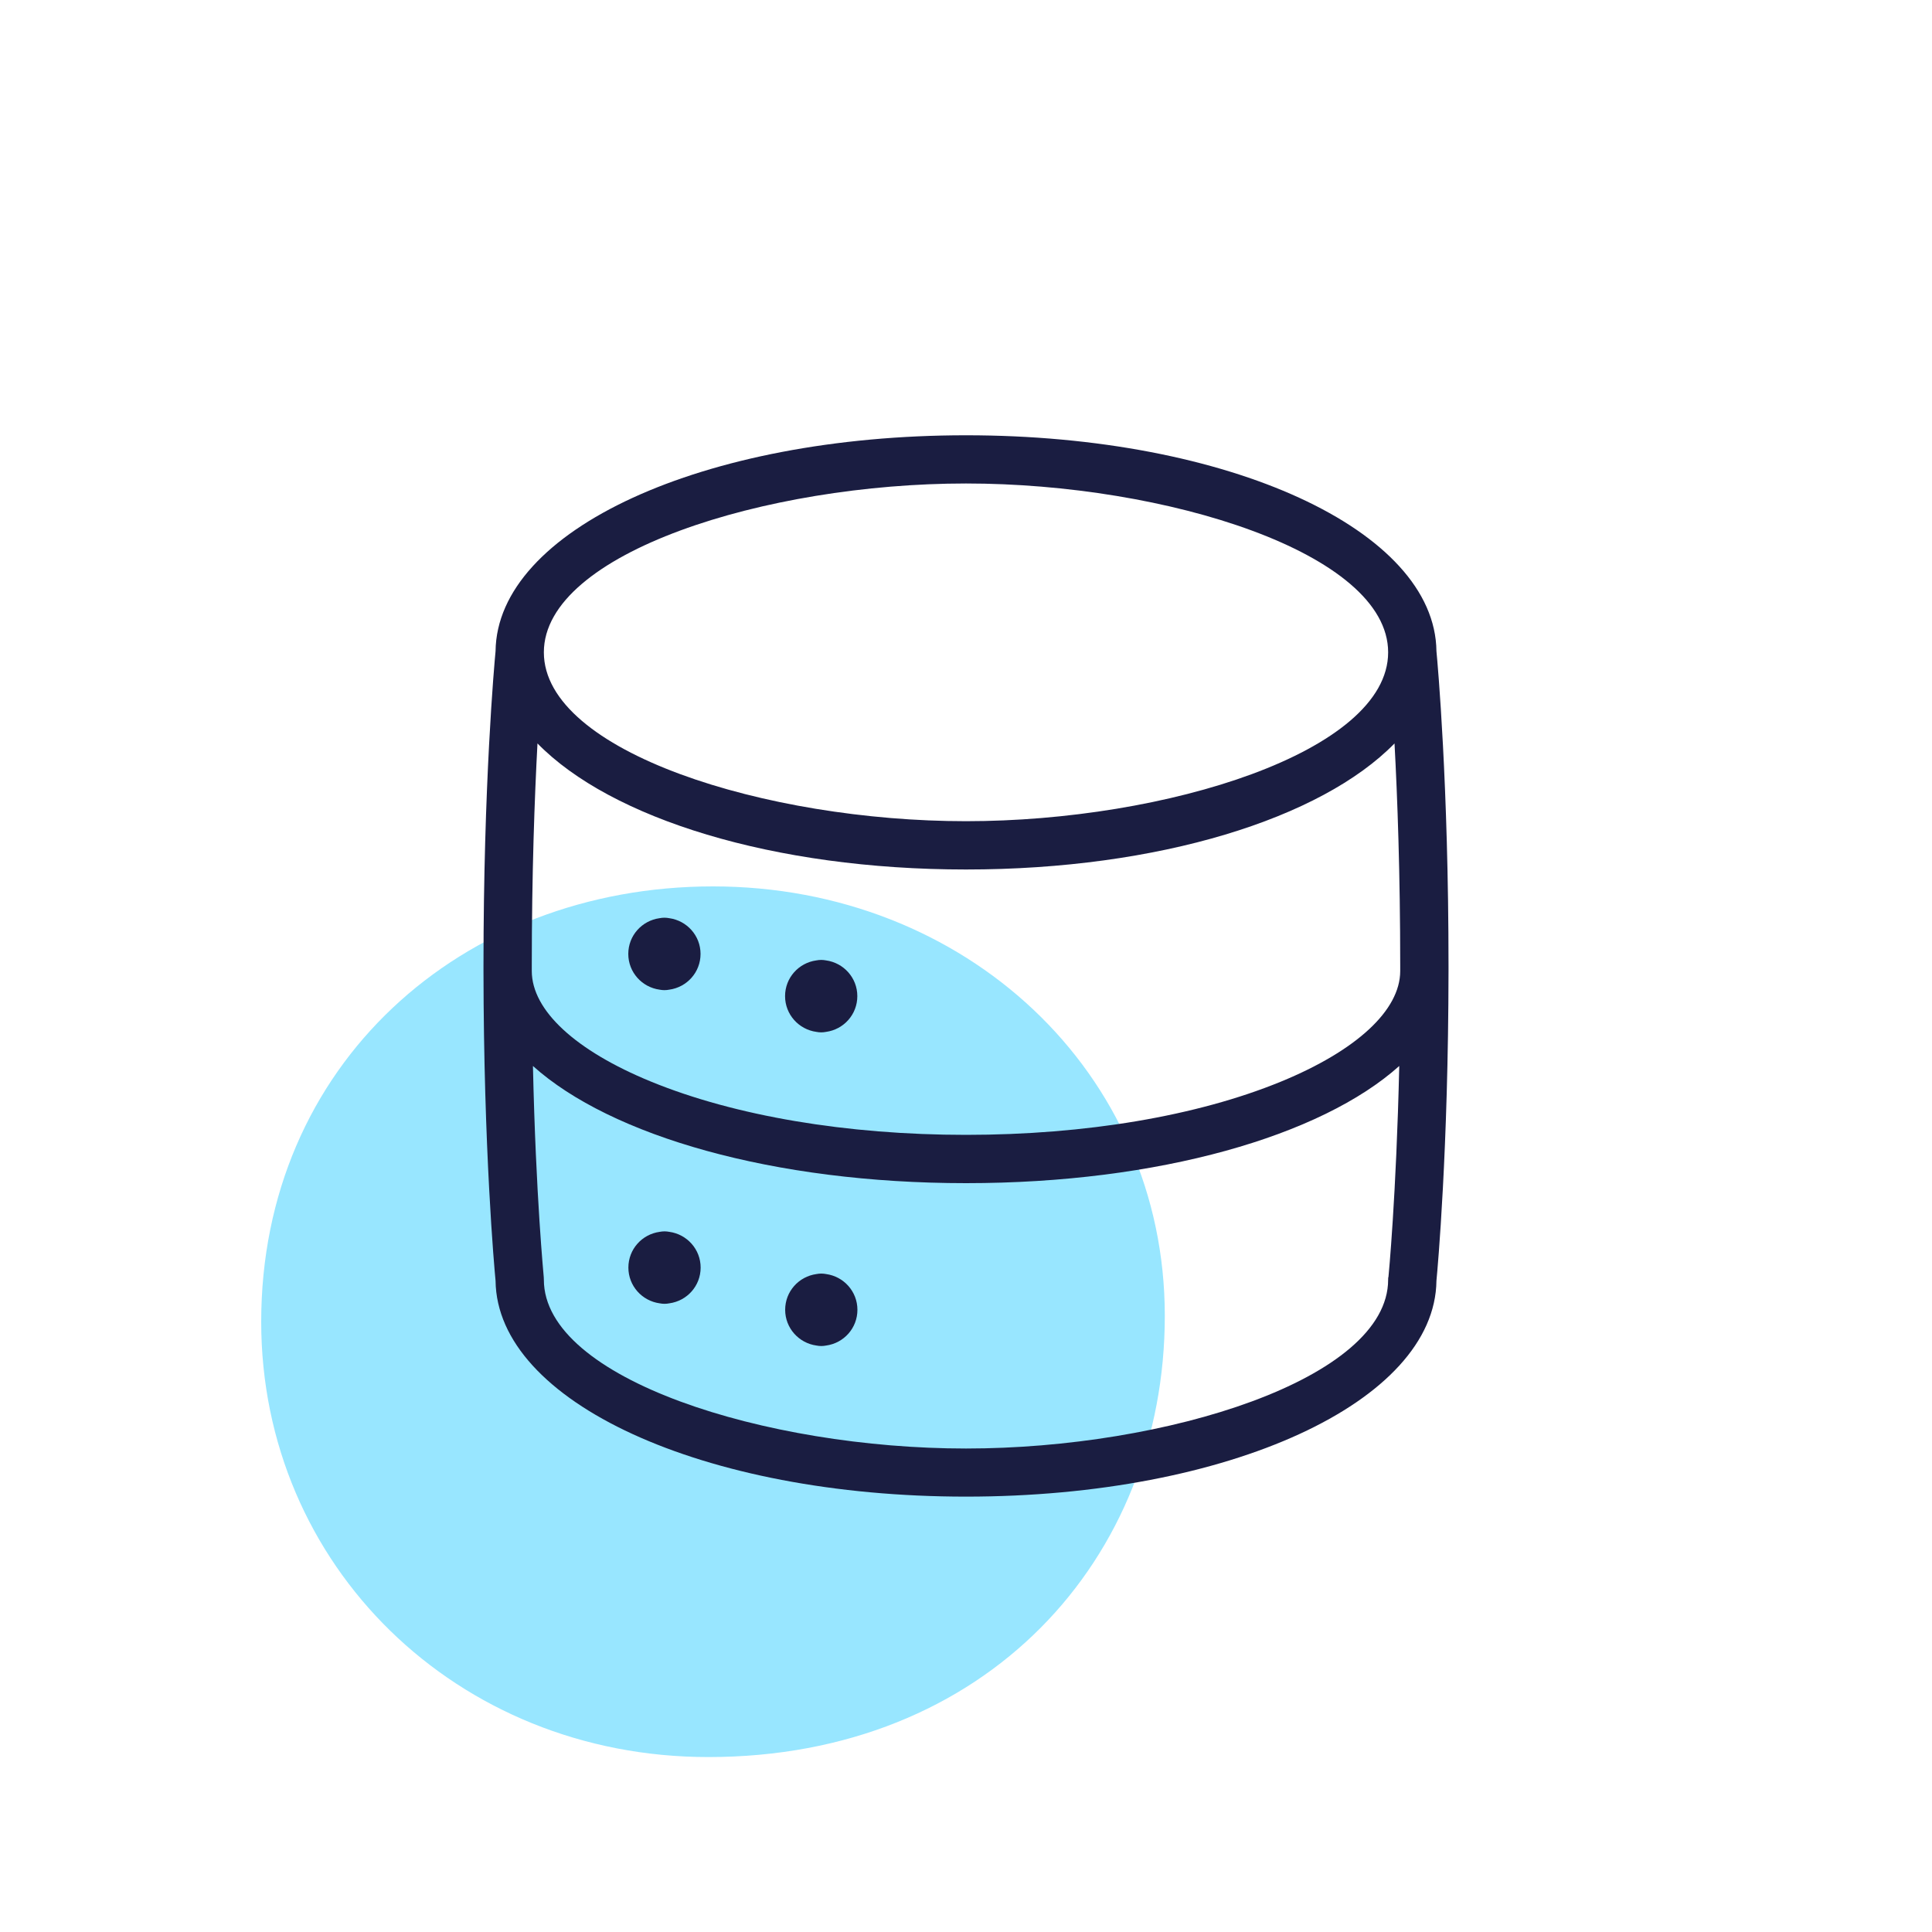
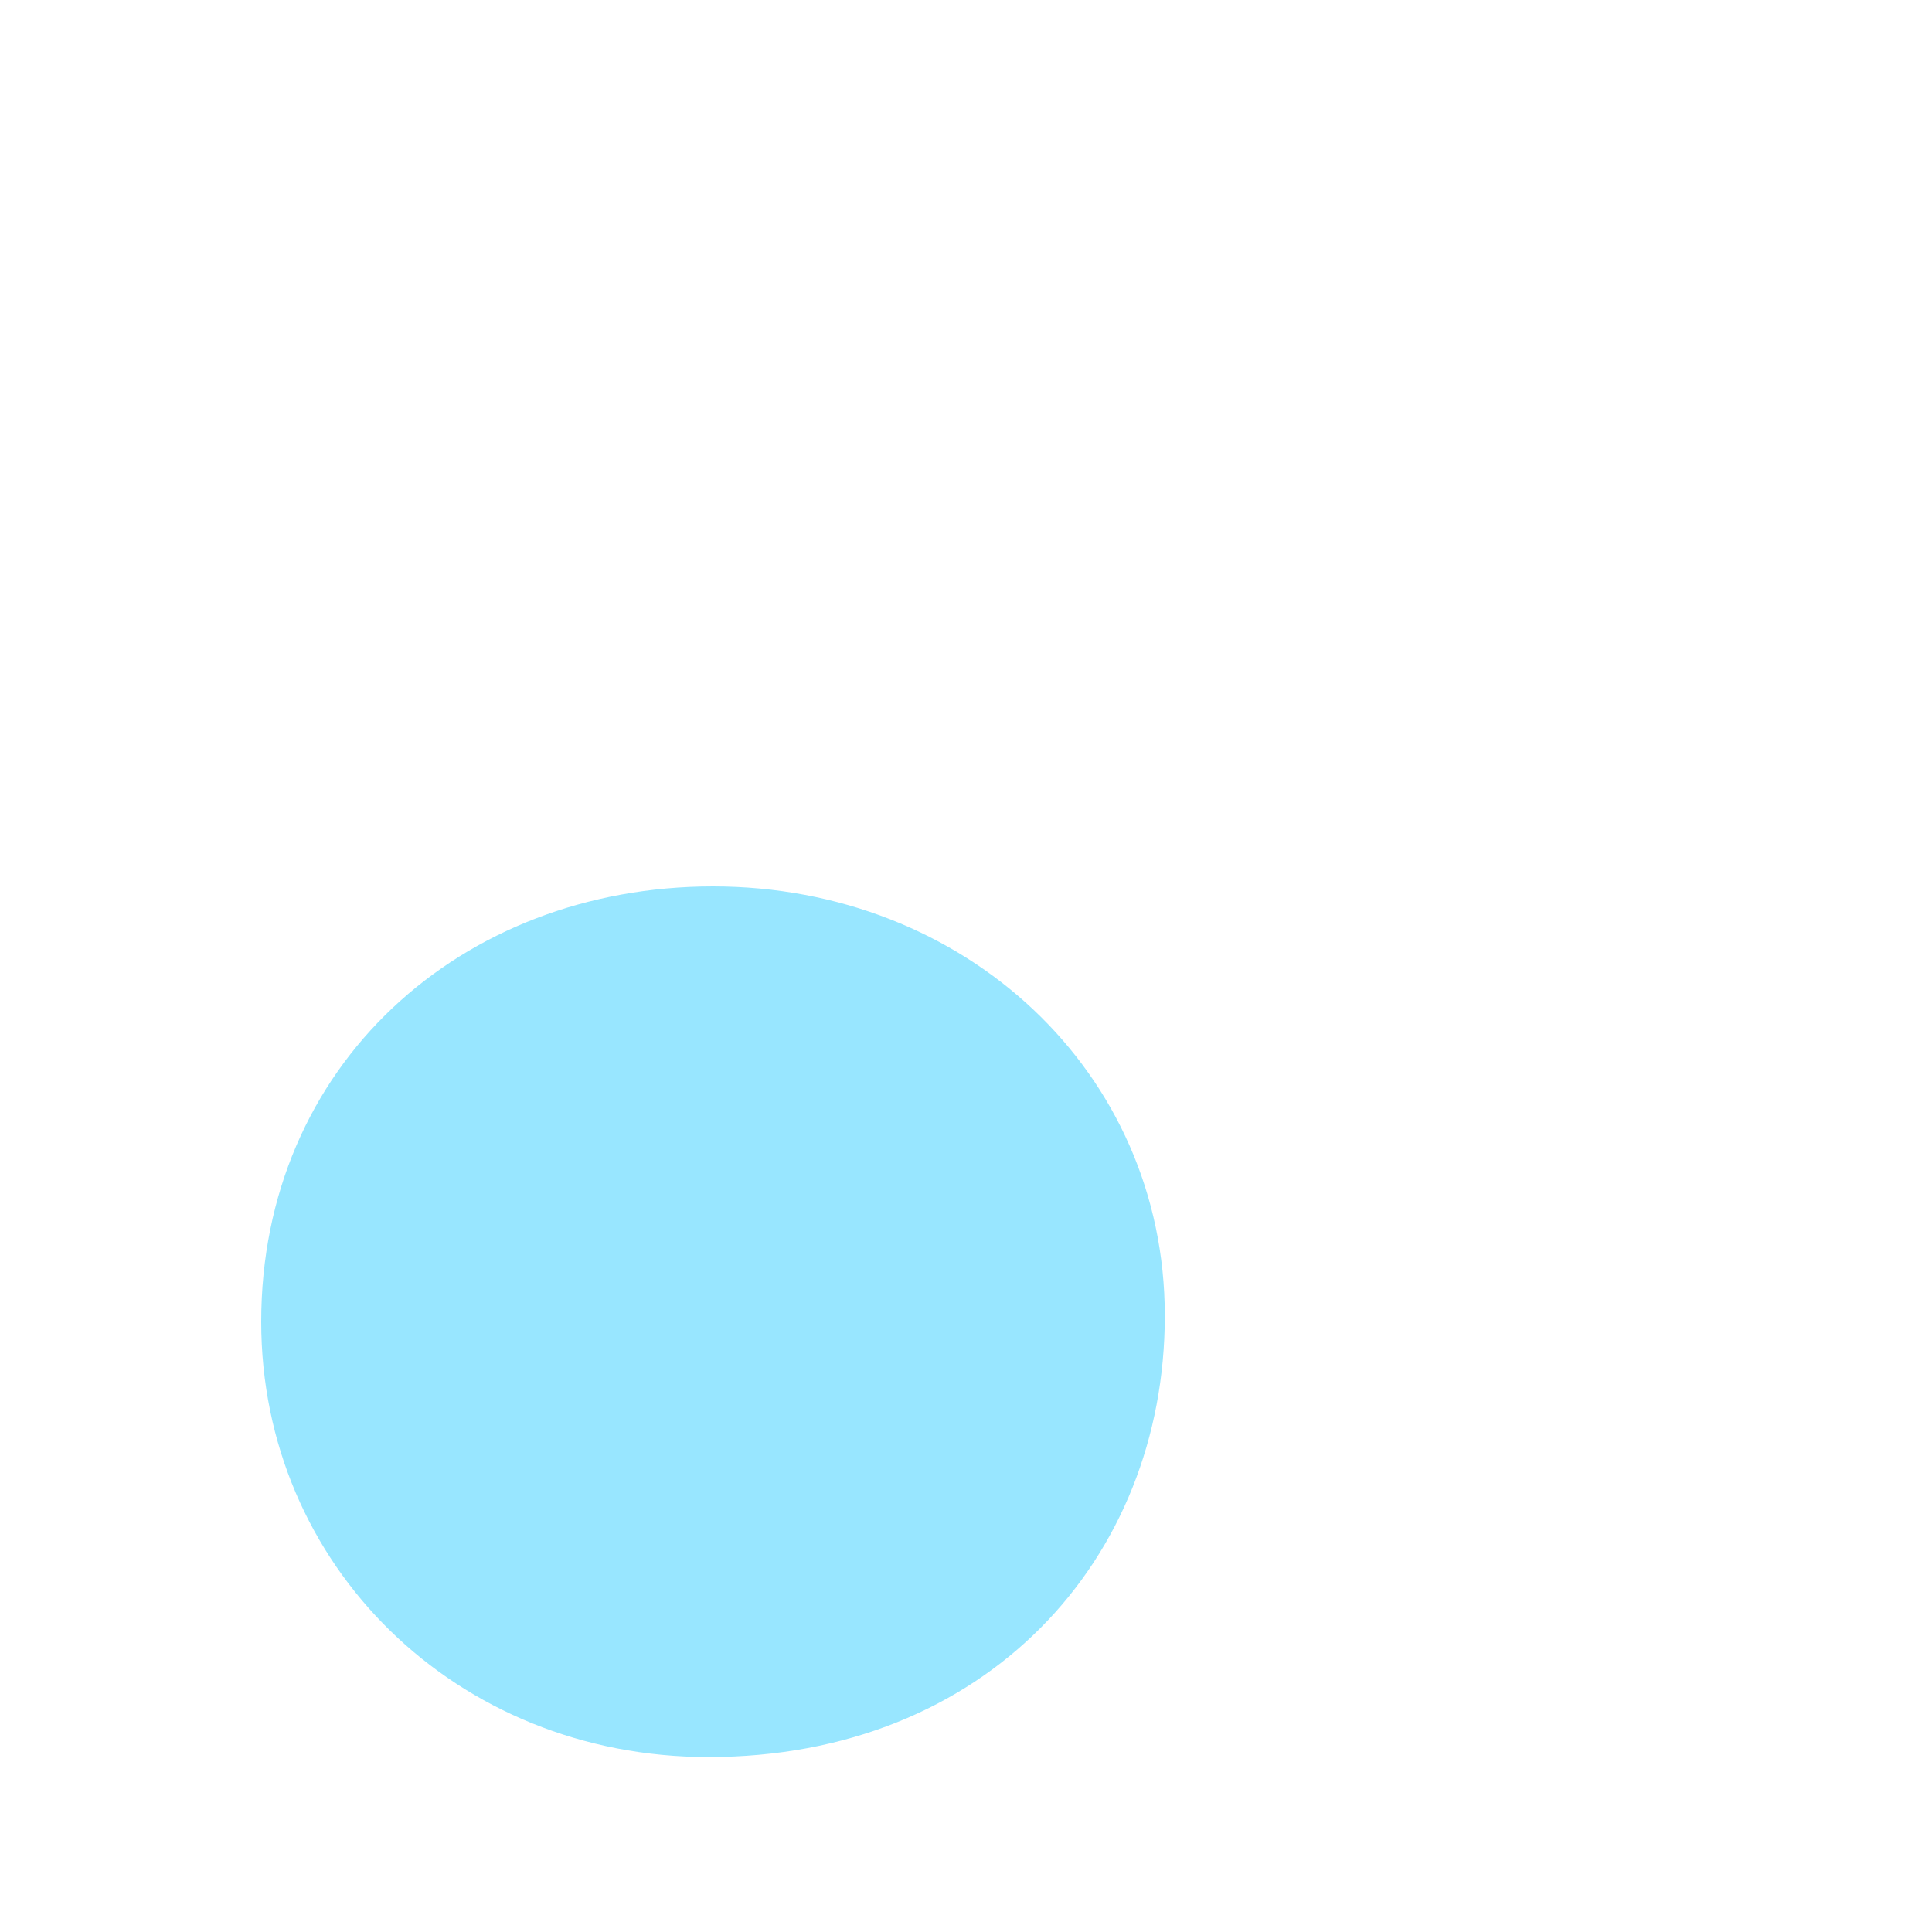
<svg xmlns="http://www.w3.org/2000/svg" viewBox="0 0 200 200">
  <defs>
    <style>
      .cls-1 {
        fill: #1a1d41;
      }

      .cls-1, .cls-2 {
        stroke-width: 0px;
      }

      .cls-2 {
        fill: #98e6ff;
      }
    </style>
  </defs>
  <g id="Symbol_OI_Planet" data-name="Symbol OI_Planet">
    <path class="cls-2" d="M120.58,136.21c0,25.23-18.53,45.68-47.25,45.68-26.09,0-46.29-19.84-46.29-45.06,0-26.54,20.67-45.07,46.77-45.07s46.77,19.22,46.77,44.45" />
  </g>
  <g id="Icon_Octopus_outline_Primary_Navy" data-name="Icon_Octopus outline_Primary Navy">
    <g>
-       <path class="cls-1" d="M149.95,100.5c0-.17,0-.33,0-.5,0-18.84-1.12-31.24-1.25-32.59-.14-12.54-21.48-22.35-48.7-22.35s-48.56,9.81-48.7,22.35c-.13,1.35-1.25,13.75-1.25,32.59,0,.17,0,.33,0,.5,0,0,0,0,0,0,0,0,0,.01,0,.02.02,18.54,1.12,30.73,1.25,32.06.14,12.54,21.48,22.35,48.7,22.35s48.56-9.81,48.7-22.35c.13-1.34,1.23-13.52,1.25-32.06,0,0,0-.01,0-.02,0,0,0,0,0,0ZM55.05,100c0-9.59.29-17.47.59-23.04,7.59,7.77,24.39,13.05,44.36,13.05s36.77-5.28,44.36-13.05c.3,5.57.59,13.45.59,23.04,0,.18,0,.35,0,.53-.01,4.05-4.51,8.22-12.35,11.44-8.67,3.56-20.25,5.51-32.6,5.51s-23.94-1.96-32.6-5.51c-7.84-3.21-12.34-7.38-12.35-11.44,0-.18,0-.35,0-.53ZM100,50.05c20.67,0,43.7,7.18,43.7,17.48s-23.03,17.48-43.7,17.48-43.7-7.18-43.7-17.48,23.03-17.48,43.7-17.48ZM143.71,132.22c0,.08-.01.17-.01.25,0,10.3-23.03,17.48-43.7,17.48s-43.7-7.18-43.7-17.48c0-.08,0-.17-.01-.25,0-.1-.82-8.31-1.12-21.87,8.07,7.25,24.91,12.13,44.84,12.13s36.76-4.88,44.84-12.13c-.31,13.55-1.11,21.77-1.12,21.87Z" />
-       <path class="cls-1" d="M68.28,102.45c.16.03.33.05.5.05s.34-.02.5-.05c1.83-.25,3.24-1.8,3.24-3.7s-1.42-3.45-3.24-3.7c-.16-.03-.33-.05-.5-.05s-.34.02-.5.05c-1.83.25-3.24,1.8-3.24,3.7s1.42,3.45,3.24,3.7Z" />
-       <path class="cls-1" d="M69.29,127.52c-.16-.03-.33-.05-.5-.05s-.34.02-.5.05c-1.83.25-3.24,1.8-3.24,3.7s1.42,3.45,3.24,3.7c.16.03.33.05.5.05s.34-.02.5-.05c1.83-.25,3.24-1.8,3.24-3.7s-1.42-3.45-3.24-3.7Z" />
-       <path class="cls-1" d="M84.51,106.82c.16.03.33.05.5.05s.34-.02.5-.05c1.83-.25,3.24-1.8,3.24-3.7s-1.42-3.45-3.24-3.7c-.16-.03-.33-.05-.5-.05s-.34.02-.5.05c-1.83.25-3.24,1.8-3.24,3.7s1.42,3.45,3.24,3.7Z" />
-       <path class="cls-1" d="M85.52,131.89c-.16-.03-.33-.05-.5-.05s-.34.02-.5.05c-1.83.25-3.24,1.8-3.24,3.7s1.42,3.45,3.24,3.7c.16.03.33.05.5.05s.34-.02.5-.05c1.83-.25,3.24-1.8,3.24-3.7s-1.42-3.45-3.24-3.7Z" />
-     </g>
+       </g>
  </g>
</svg>